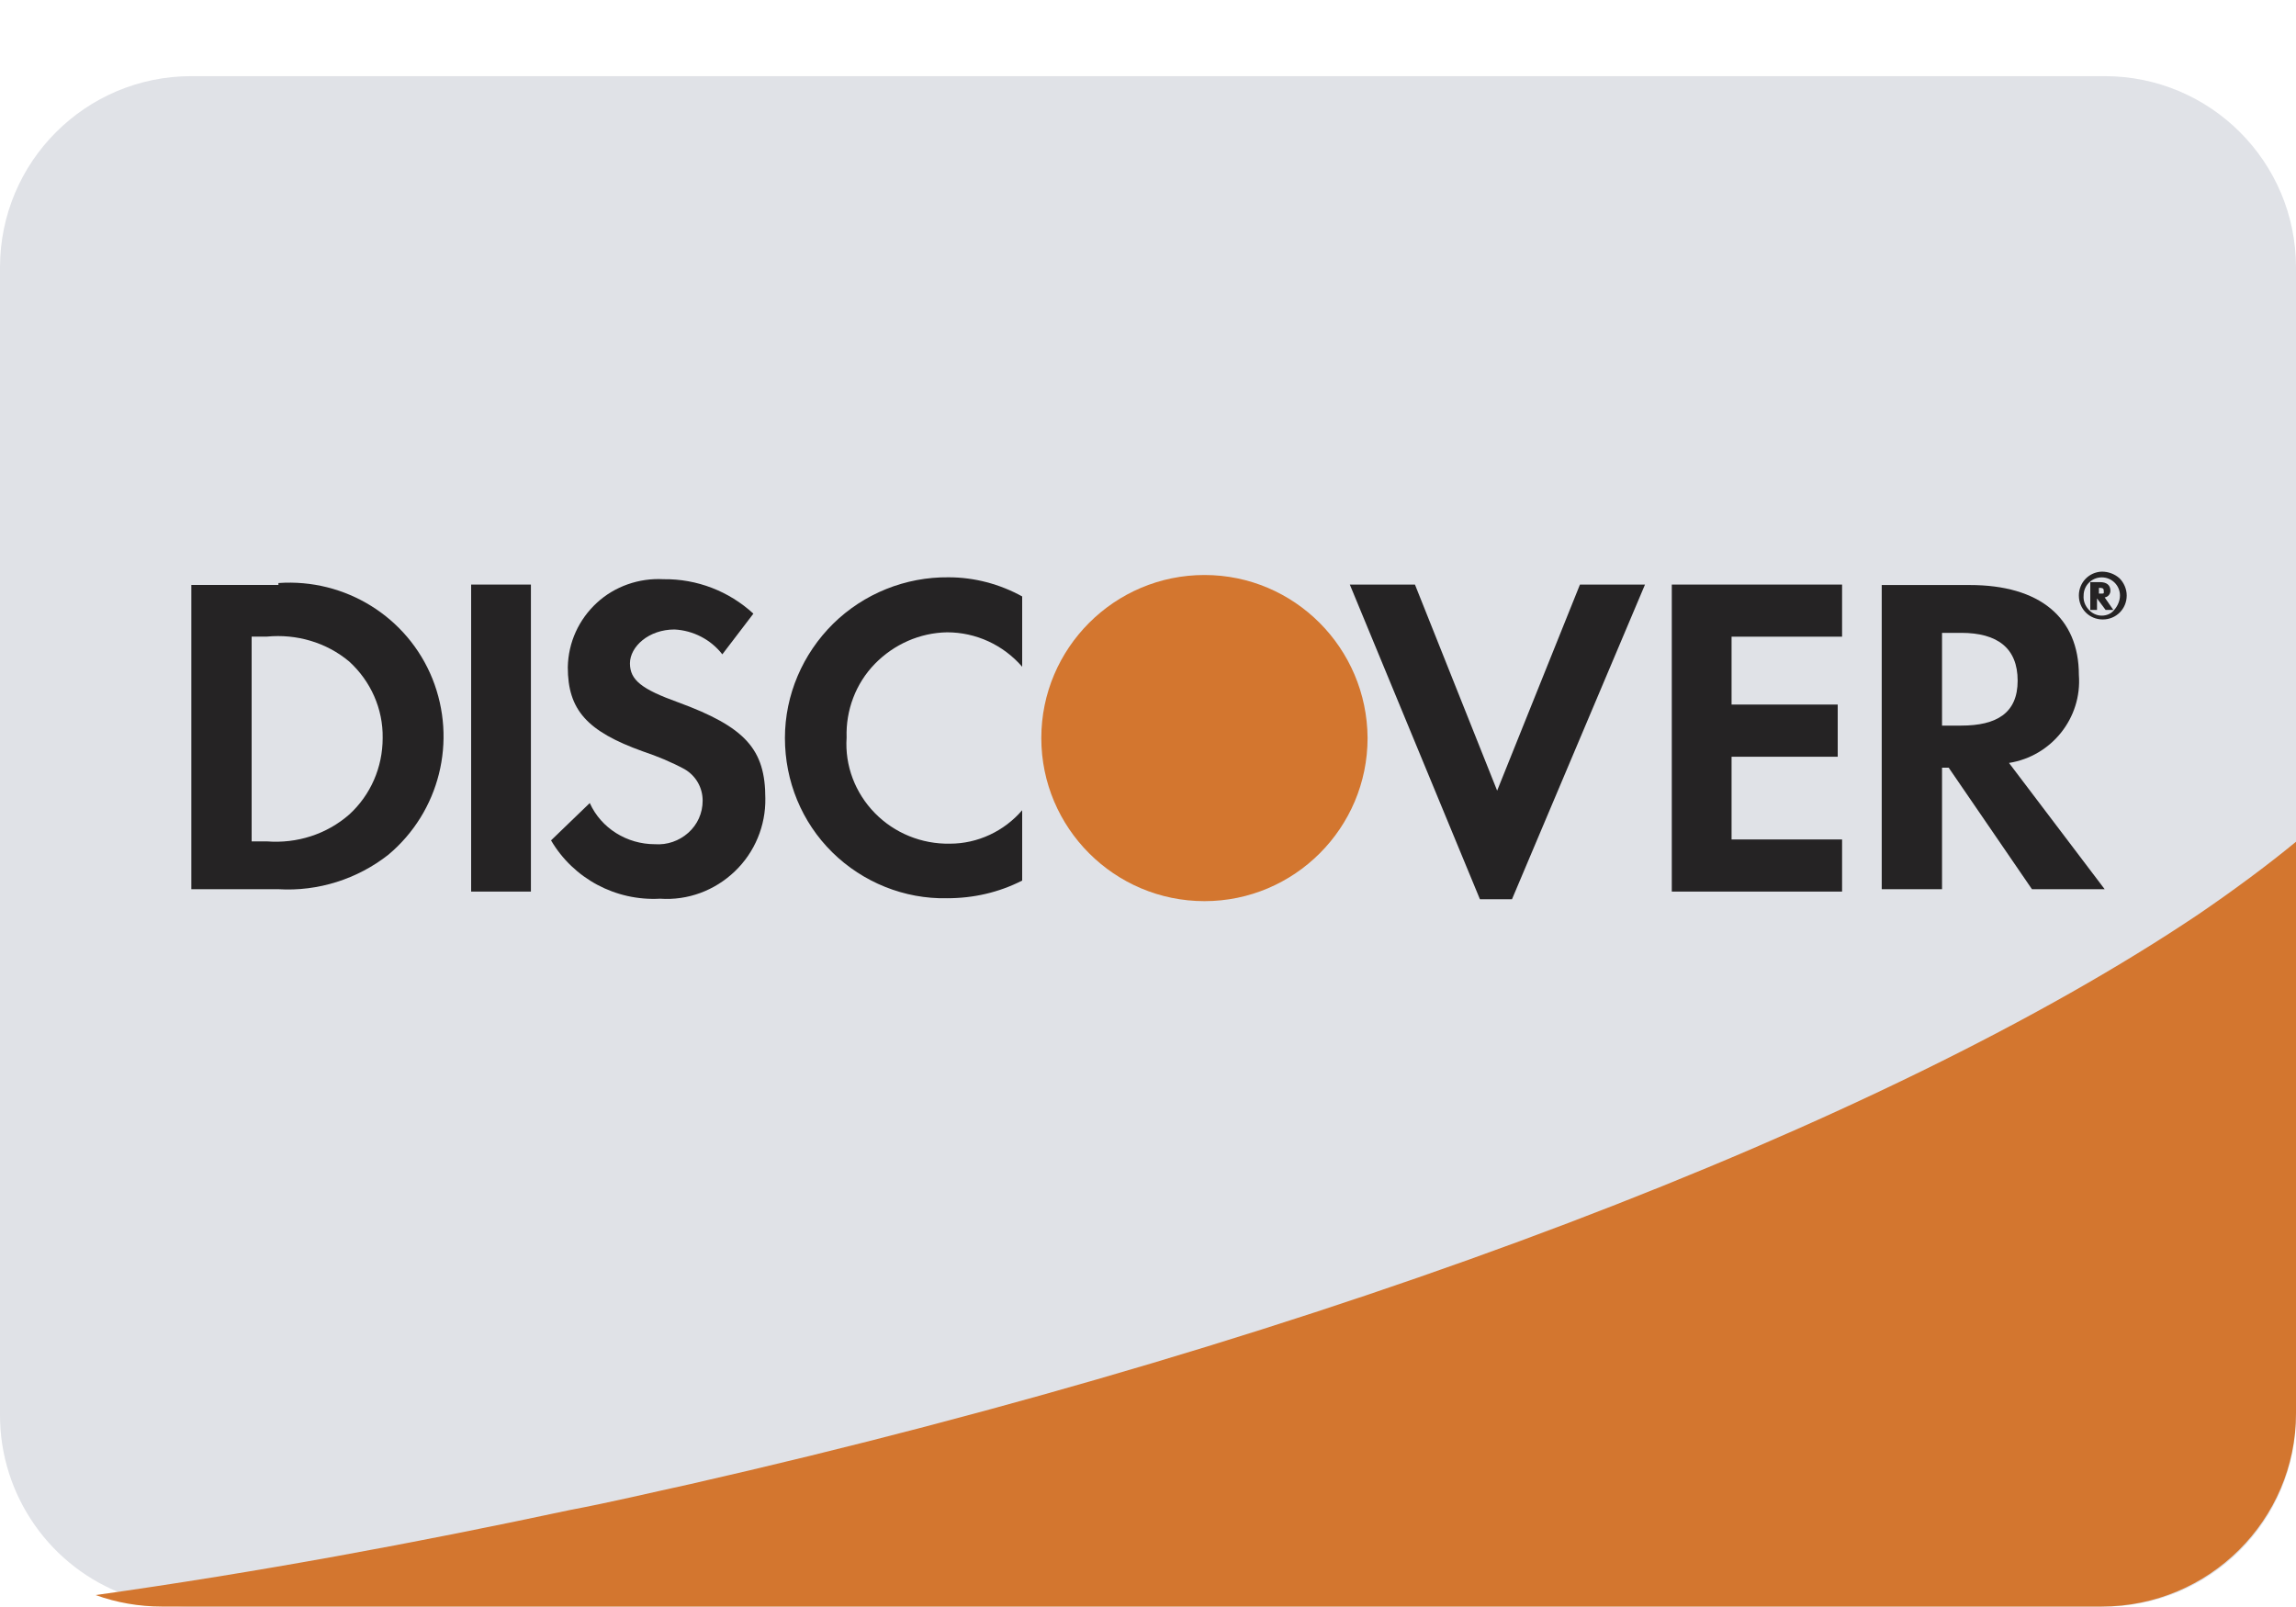
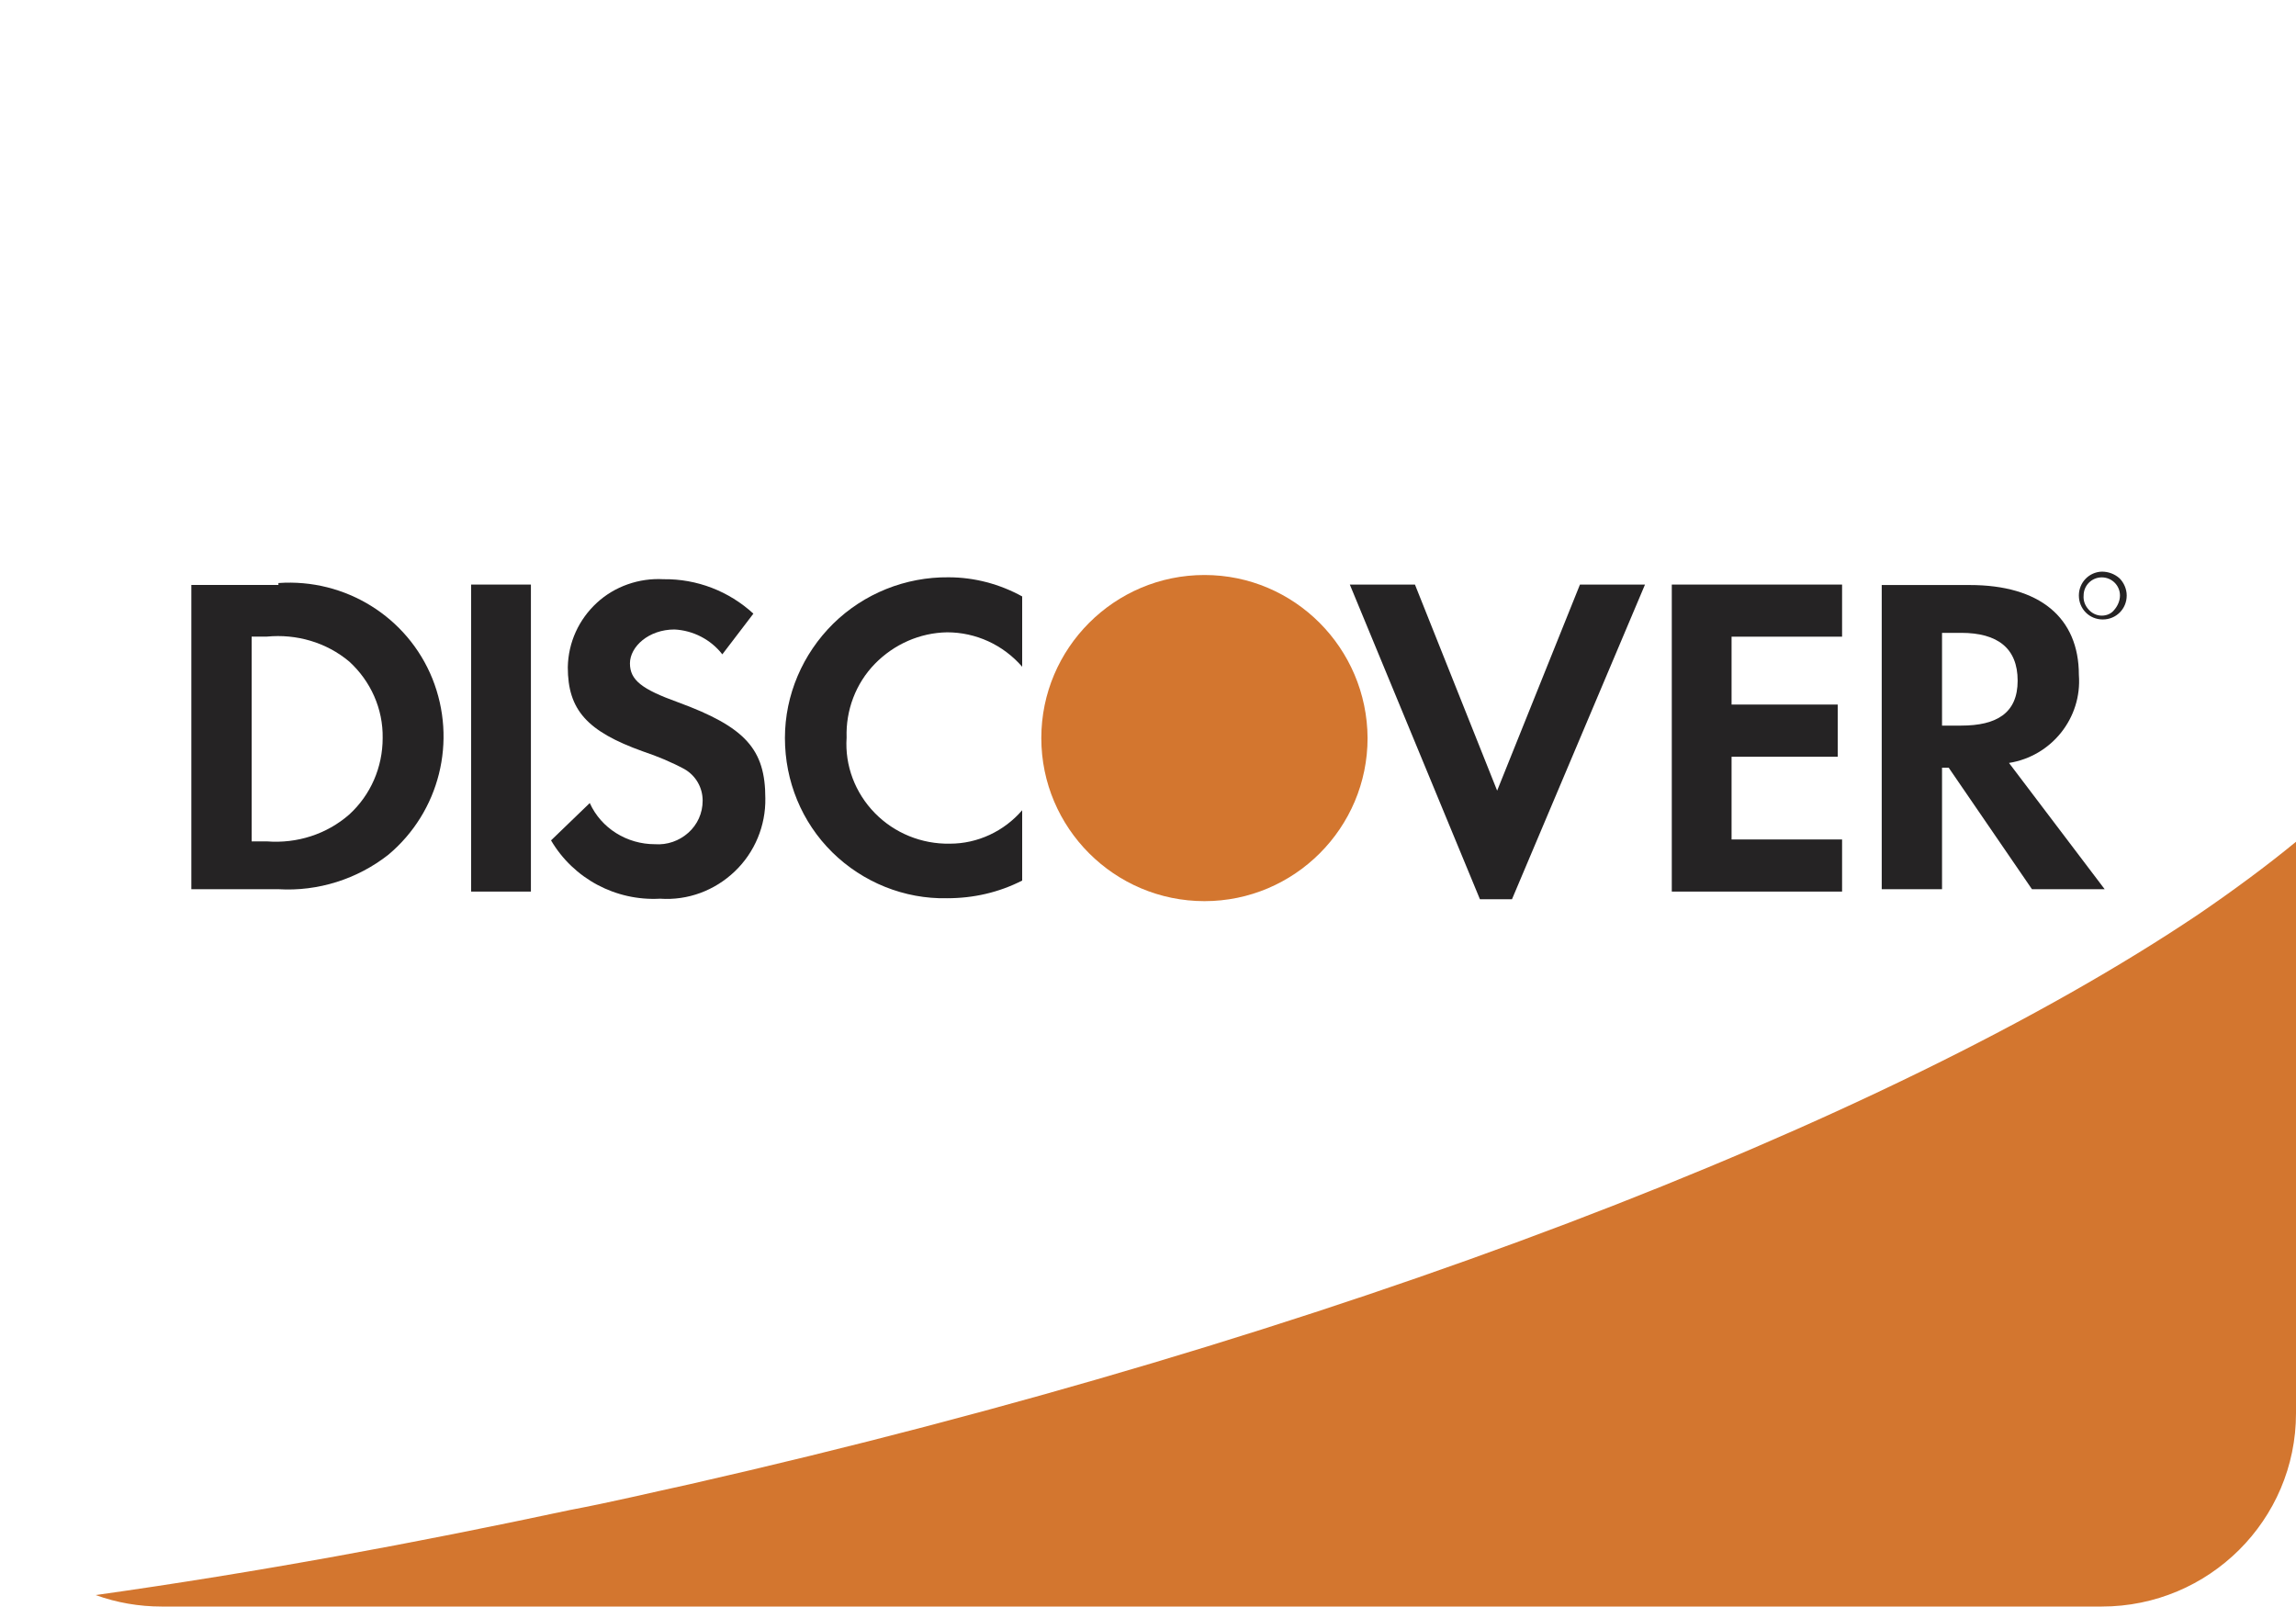
<svg xmlns="http://www.w3.org/2000/svg" width="30" height="21" viewBox="0 0 30 21" fill="none">
-   <path d="M30 3.495V18.495C30 19.876 28.881 20.995 27.5 20.995H2.5C2.212 20.995 1.919 20.945 1.65 20.845C0.662 20.489 0 19.545 0 18.495V3.495C0 2.114 1.119 0.995 2.5 0.995H27.5C28.881 0.995 30 2.114 30 3.495Z" fill="#E0E2E7" />
  <path d="M30 10.994V18.469C30 19.863 28.863 20.994 27.462 20.994H2.112C1.819 20.994 1.525 20.944 1.25 20.844C3.381 20.544 5.431 20.163 7.45 19.732C7.981 19.632 8.5 19.507 9.019 19.394C17.4 17.488 24.65 14.688 28.731 11.944C29.188 11.632 29.619 11.313 30 11V10.994Z" fill="#D3762F" />
  <path d="M3.638 7.644H2.5V11.62H3.638C4.156 11.651 4.669 11.488 5.075 11.169C5.744 10.607 5.975 9.682 5.65 8.869C5.325 8.063 4.513 7.557 3.638 7.619V7.644ZM4.562 10.645C4.269 10.901 3.881 11.026 3.487 10.995H3.288V8.319H3.487C3.875 8.282 4.263 8.394 4.562 8.644C4.844 8.901 5.006 9.263 5 9.644C5 10.026 4.844 10.388 4.562 10.645Z" fill="#252324" />
  <path d="M6.937 7.639H6.156V11.651H6.937V7.639Z" fill="#252324" />
  <path d="M8.856 9.176C8.388 9.007 8.231 8.888 8.231 8.669C8.231 8.451 8.475 8.226 8.813 8.226C9.056 8.238 9.288 8.357 9.438 8.551L9.844 8.019C9.525 7.726 9.106 7.563 8.669 7.569C8.35 7.551 8.031 7.663 7.8 7.876C7.563 8.094 7.425 8.394 7.419 8.719C7.419 9.276 7.669 9.557 8.4 9.819C8.588 9.882 8.769 9.957 8.944 10.051C9.094 10.138 9.181 10.294 9.181 10.463C9.181 10.626 9.113 10.776 8.994 10.882C8.875 10.988 8.719 11.044 8.556 11.032C8.194 11.032 7.856 10.826 7.706 10.494L7.2 10.982C7.494 11.482 8.044 11.776 8.625 11.744C8.988 11.769 9.338 11.638 9.6 11.388C9.863 11.138 10.006 10.788 10 10.432C10 9.794 9.744 9.501 8.856 9.176Z" fill="#252324" />
  <path d="M10.256 9.644C10.256 10.207 10.475 10.744 10.875 11.138C11.275 11.532 11.819 11.75 12.375 11.738C12.719 11.738 13.05 11.663 13.356 11.507V10.588C13.119 10.863 12.775 11.025 12.412 11.025C12.044 11.032 11.688 10.888 11.431 10.625C11.175 10.363 11.037 10.007 11.062 9.638C11.05 9.282 11.181 8.932 11.431 8.675C11.681 8.419 12.019 8.269 12.375 8.263C12.75 8.263 13.106 8.425 13.356 8.713V7.794C13.062 7.632 12.731 7.544 12.394 7.544C11.831 7.538 11.287 7.757 10.887 8.15C10.488 8.544 10.256 9.082 10.256 9.644Z" fill="#252324" />
  <path d="M19.562 10.332L18.488 7.639H17.637L19.337 11.751H19.756L21.494 7.639H20.644L19.562 10.332Z" fill="#252324" />
  <path d="M21.844 11.651H24.069V10.97H22.625V9.889H24.012V9.207H22.625V8.32H24.069V7.639H21.844V11.651Z" fill="#252324" />
  <path d="M26.25 9.97C26.806 9.882 27.206 9.382 27.163 8.82C27.163 8.07 26.65 7.645 25.738 7.645H24.587V11.62H25.375V10.032H25.462L26.55 11.62H27.5L26.25 9.97ZM25.625 9.482H25.375V8.27H25.625C26.1 8.27 26.363 8.47 26.363 8.895C26.363 9.32 26.087 9.482 25.625 9.482Z" fill="#252324" />
  <path d="M17.869 9.645C17.869 10.82 16.913 11.776 15.738 11.776C14.562 11.776 13.606 10.82 13.606 9.645C13.606 8.47 14.562 7.514 15.738 7.514C16.913 7.514 17.863 8.47 17.869 9.645Z" fill="#D3762F" />
-   <path d="M27.5 7.807C27.544 7.801 27.575 7.764 27.575 7.72C27.575 7.645 27.525 7.607 27.438 7.607H27.312V7.97H27.4V7.82L27.512 7.97H27.613L27.5 7.807ZM27.425 7.757V7.682C27.462 7.682 27.488 7.682 27.488 7.72C27.488 7.757 27.5 7.757 27.438 7.757H27.425Z" fill="#252324" />
  <path d="M27.462 7.47C27.294 7.476 27.163 7.613 27.163 7.782C27.163 7.957 27.3 8.095 27.475 8.095C27.65 8.095 27.788 7.957 27.788 7.782C27.788 7.695 27.75 7.613 27.694 7.557C27.631 7.501 27.55 7.47 27.462 7.47ZM27.625 7.97C27.587 8.02 27.525 8.045 27.462 8.045C27.394 8.045 27.331 8.013 27.288 7.963C27.244 7.913 27.219 7.851 27.225 7.782C27.225 7.651 27.331 7.545 27.462 7.545C27.594 7.545 27.7 7.651 27.7 7.782C27.7 7.851 27.669 7.92 27.625 7.97Z" fill="#252324" />
</svg>